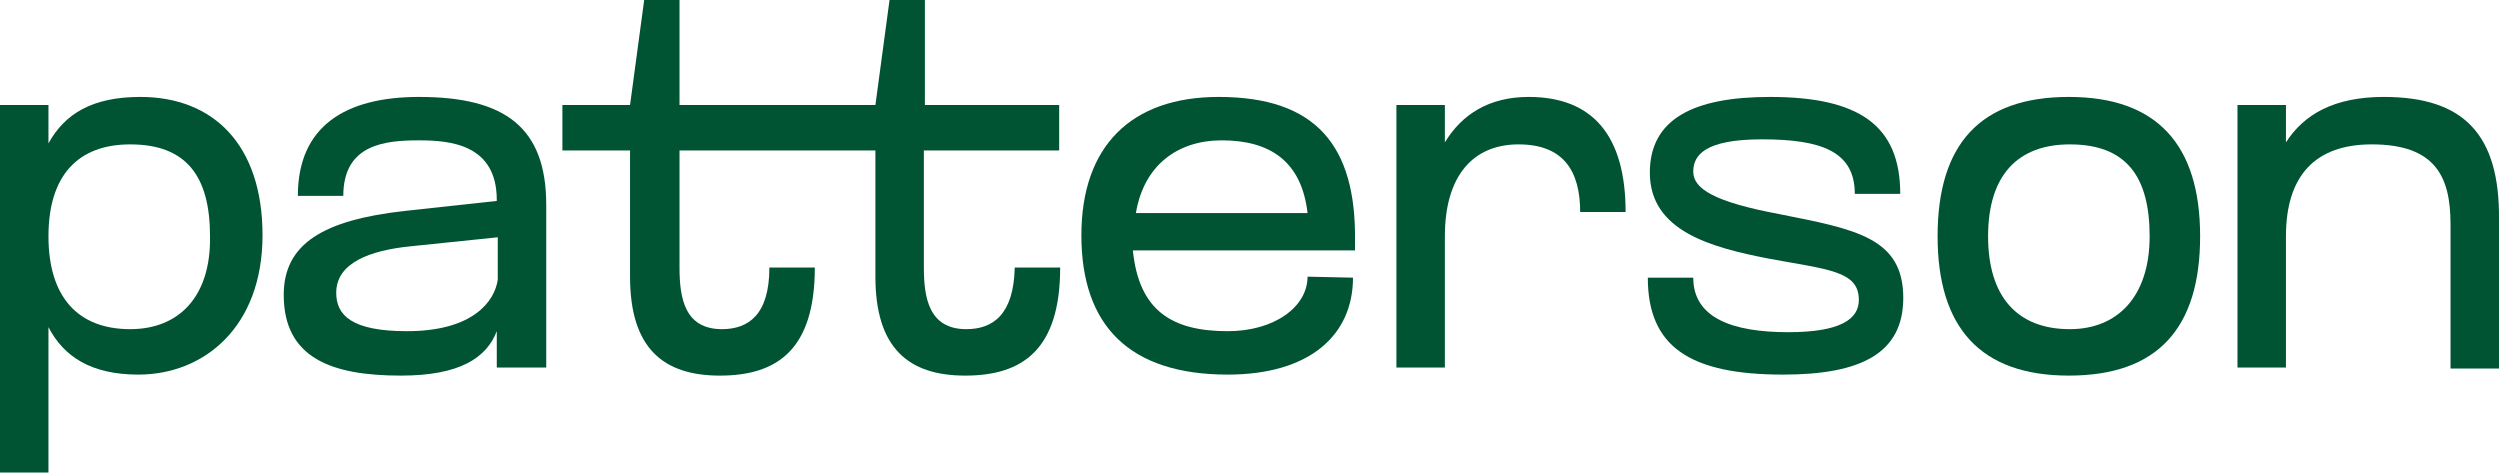
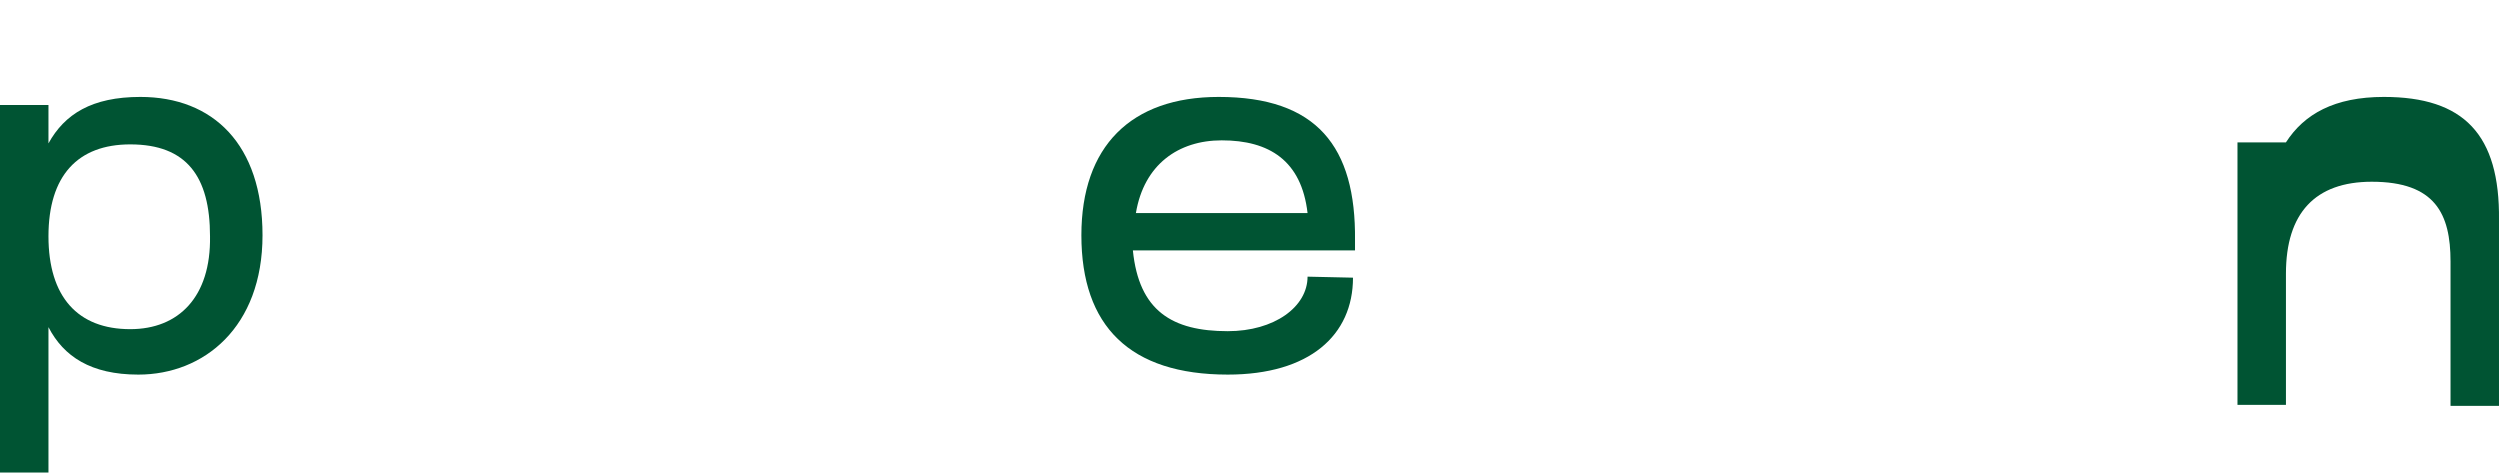
<svg xmlns="http://www.w3.org/2000/svg" version="1.1" id="Layer_1" x="0px" y="0px" viewBox="0 0 247.6 46.8" style="enable-background:new 0 0 247.6 46.8;" xml:space="preserve">
  <style type="text/css"> .st0{fill:#005433;} </style>
  <g>
    <g>
      <path class="st0" d="M13.9,9.6c-4.8,0-7.5,1.7-9.1,4.6v-3.8H0v36.4h4.8V32.4c1.5,2.9,4.2,4.7,8.9,4.7c6.5,0,12.3-4.7,12.3-13.8 C26,14.3,21.1,9.6,13.9,9.6z M12.9,32.6c-5.2,0-8.1-3.2-8.1-9.2c0-6,2.9-9.1,8.1-9.1c5.6,0,7.9,3.2,7.9,9.1 C20.9,29.4,17.7,32.6,12.9,32.6z" />
    </g>
    <g>
-       <path class="st0" d="M41.5,9.6c-7.3,0-12,2.9-12,9.8h4.5c0-5.1,4.1-5.5,7.5-5.5c3.1,0,7.7,0.4,7.7,5.9v0.1l-9.2,1 c-7.9,0.9-11.9,3.2-11.9,8.3c0,6.3,4.8,8,11.6,8c5.9,0,8.5-1.8,9.5-4.4v3.6h4.9V20.3C54.1,12.6,50,9.6,41.5,9.6z M49.3,27.7 c-0.3,2.1-2.4,5.1-9,5.1c-5.5,0-7-1.6-7-3.8c0-3,3.4-4.2,7.3-4.6l8.7-0.9V27.7z" />
-     </g>
+       </g>
    <g>
-       <path class="st0" d="M95.7,32.6c-3.7,0-4.2-3.1-4.2-6.1V14.9h13.4v-4.5H91.6V0h-3.5l-1.4,10.4h-6.1H80H67.3V0h-3.5l-1.4,10.4h-6.7 v4.5h6.7v12.5c0,7.1,3.3,9.8,8.9,9.8c5.7,0,9.4-2.6,9.4-10.7h-4.5c0,4.7-2.1,6.1-4.7,6.1c-3.7,0-4.2-3.1-4.2-6.1V14.9H80h0.6h6.1 v12.5c0,7.1,3.3,9.8,8.9,9.8c5.7,0,9.4-2.6,9.4-10.7h-4.5C100.4,31.2,98.3,32.6,95.7,32.6z" />
-     </g>
+       </g>
    <g>
      <path class="st0" d="M120.7,9.6c-8.7,0-13.6,4.9-13.6,13.7c0,9,4.8,13.8,14.5,13.8c8.1,0,12.4-3.9,12.4-9.6l-4.5-0.1 c0,3-3.3,5.4-7.9,5.4c-5.5,0-8.8-2-9.4-8h22v-1C134.3,14.5,130.4,9.6,120.7,9.6z M112.5,21.1c0.8-4.8,4.2-7.2,8.5-7.2 c4.7,0,7.9,2,8.5,7.2H112.5z" />
    </g>
    <g>
-       <path class="st0" d="M151.4,9.6c-3.9,0-6.6,1.7-8.3,4.5v-3.7h-4.8v26h4.8v-13c0-6,2.8-9.1,7.3-9.1c4.5,0,6.1,2.7,6.1,6.7h4.5 C161,13.5,157.8,9.6,151.4,9.6z" />
-     </g>
+       </g>
    <g>
-       <path class="st0" d="M176.2,21.2c-6.4-1.2-8.5-2.5-8.5-4.2c0-1.6,1.1-3.2,6.8-3.2c5.9,0,9.2,1.2,9.2,5.4h4.5 c0-6.8-4.1-9.6-12.9-9.6c-7.6,0-11.9,2.2-11.9,7.5c0,5.8,6.1,7.4,11.7,8.5c5.9,1.1,9,1.2,9,4.1c0,1.9-1.8,3.2-7,3.2 c-5.5,0-9.4-1.4-9.4-5.4h-4.5c0,6.8,4.1,9.6,13.4,9.6c7.7,0,11.9-2.1,11.9-7.6C188.5,23.5,183.7,22.7,176.2,21.2z" />
-     </g>
+       </g>
    <g>
-       <path class="st0" d="M204.9,9.6c-8.8,0-13,4.7-13,13.8c0,9,4.2,13.8,13,13.8s13-4.7,13-13.8C217.9,14.3,213.6,9.6,204.9,9.6z M205,32.6c-5.2,0-8.1-3.2-8.1-9.2c0-6,2.9-9.1,8.1-9.1c5.6,0,7.9,3.2,7.9,9.1C212.9,29.4,209.7,32.6,205,32.6z" />
-     </g>
+       </g>
    <g>
-       <path class="st0" d="M236.1,9.6c-4.9,0-7.9,1.7-9.7,4.5v-3.7h-4.8v26h4.8v-13c0-6,2.9-9.1,8.5-9.1c6.3,0,7.8,3.2,7.8,7.9v14.3h4.8 V21.8C247.6,13.3,244,9.6,236.1,9.6z" />
+       <path class="st0" d="M236.1,9.6c-4.9,0-7.9,1.7-9.7,4.5h-4.8v26h4.8v-13c0-6,2.9-9.1,8.5-9.1c6.3,0,7.8,3.2,7.8,7.9v14.3h4.8 V21.8C247.6,13.3,244,9.6,236.1,9.6z" />
    </g>
  </g>
</svg>